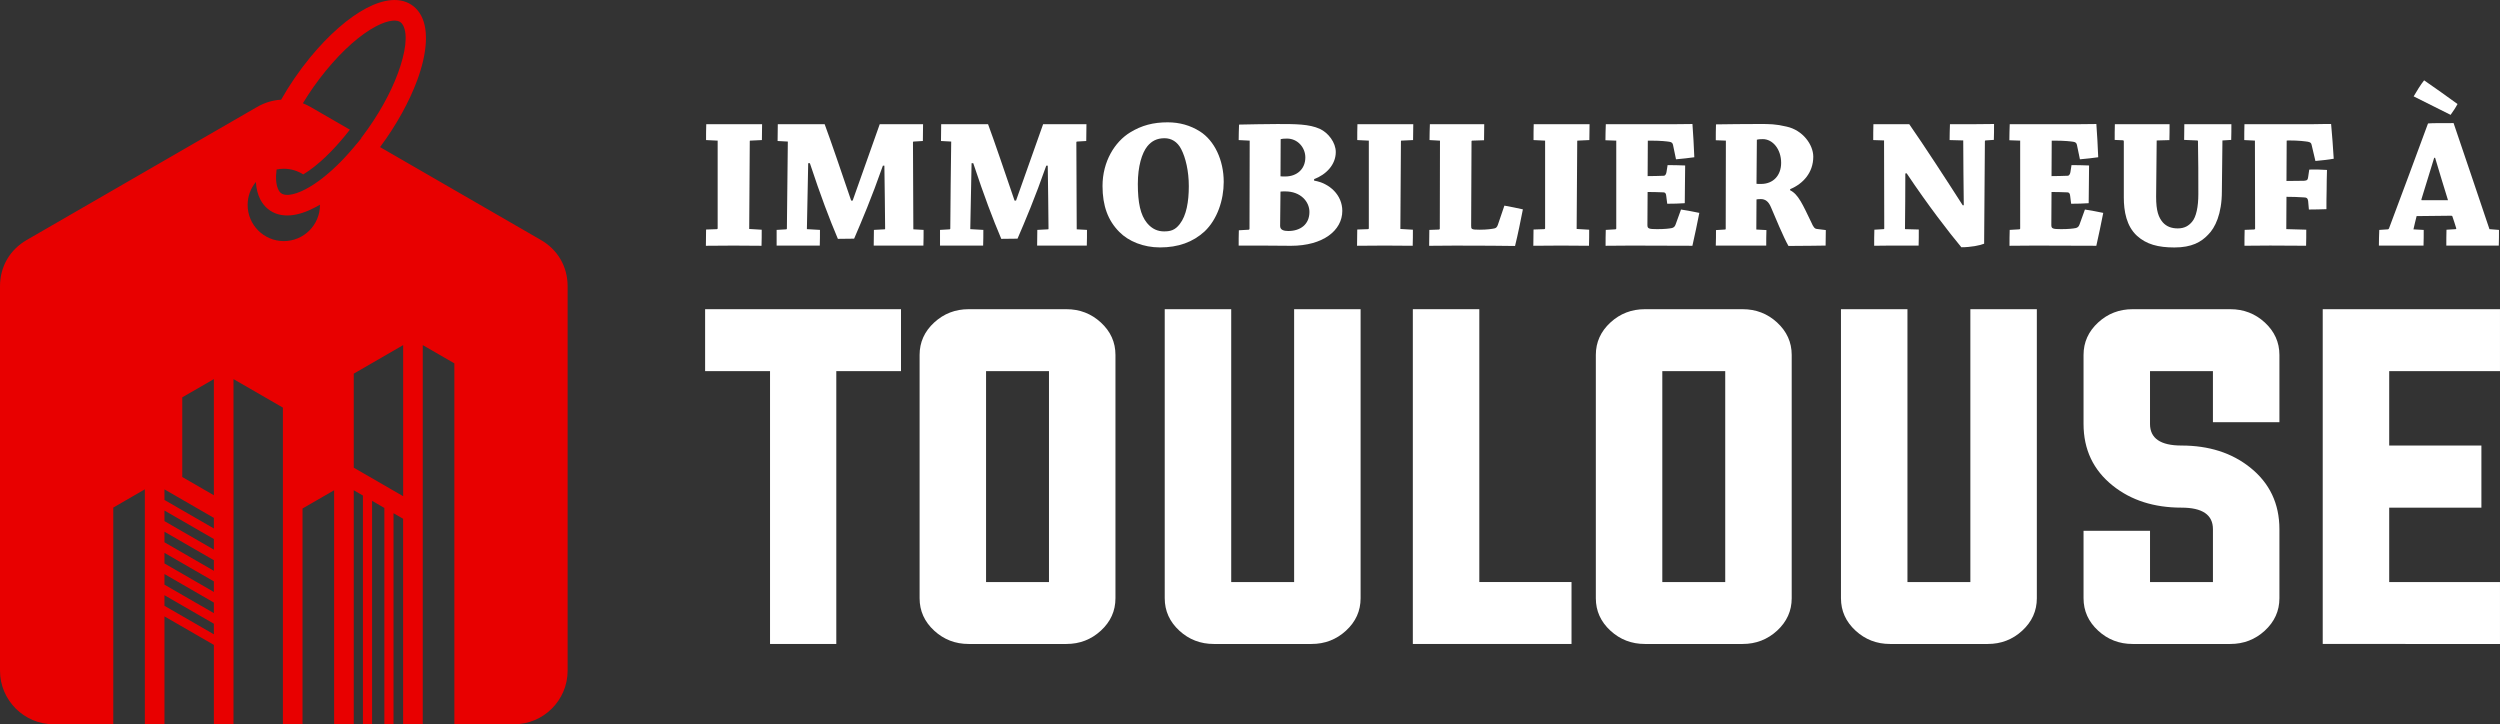
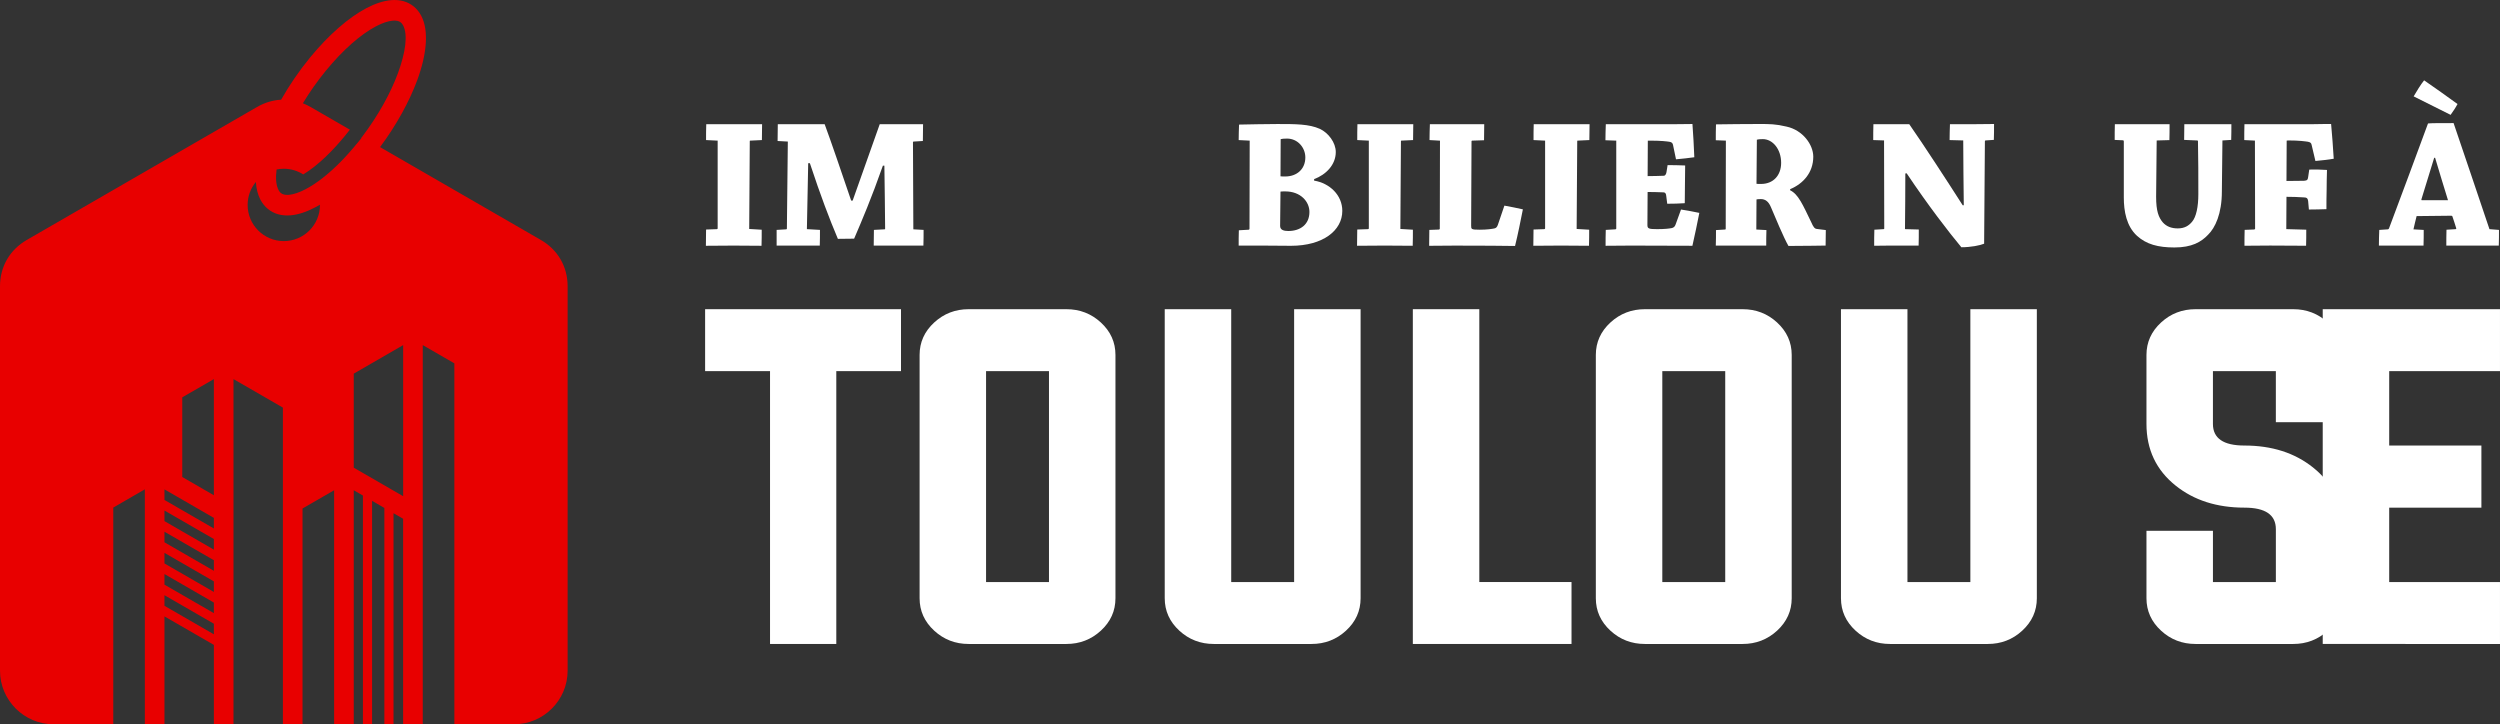
<svg xmlns="http://www.w3.org/2000/svg" version="1.1" id="Calque_1" x="0px" y="0px" width="199.098px" height="57.68px" viewBox="0 0 199.098 57.68" enable-background="new 0 0 199.098 57.68" xml:space="preserve">
  <rect x="0" y="0" width="199.098" height="57.68" fill="#333333" stroke="none" />
  <g>
    <path fill="#E80000" d="M13.098,47.402v0.844l3.935,2.271v-0.843L13.098,47.402z M13.098,45.717v0.845l3.935,2.269v-0.843   L13.098,45.717z M13.098,44.031v0.842l3.935,2.271v-0.843L13.098,44.031z M13.098,42.346v0.843l3.935,2.271v-0.844L13.098,42.346z    M13.098,40.658v0.844l3.935,2.272v-0.846L13.098,40.658z M13.098,38.973v0.843l3.935,2.271v-0.843L13.098,38.973z M14.515,37.989   l2.518,1.454V30.19l-2.518,1.453V37.989z M28.172,29.757v7.489l3.934,2.271V27.485L28.172,29.757z M30.267,11.715l3.636,2.1   l9.168,5.294c1.357,0.783,2.134,2.128,2.134,3.694v10.586v20.024c0,2.35-1.918,4.267-4.268,4.267h-4.752v-7.005V28.937   l-2.517-1.453V57.68h-1.563V41.314l-0.765-0.441V57.68h-0.729V40.452l-0.979-0.566V57.68h-0.73V39.464l-0.729-0.421V57.68h-1.563   V39.043l-2.517,1.452V57.68h-1.563V32.462l-3.934-2.271V57.68h-1.563V51.36l-3.935-2.271v8.591h-1.563V38.97L9.02,40.423v10.252   v7.005H4.267C1.917,57.68,0,55.764,0,53.413V33.389V22.803c0-1.566,0.776-2.911,2.134-3.694l9.168-5.294l9.166-5.293   c0.613-0.354,1.266-0.547,1.921-0.582c0.64-1.131,1.414-2.271,2.292-3.345c1.52-1.855,3.108-3.213,4.492-3.942   c0.704-0.372,1.371-0.589,1.969-0.64c0.702-0.06,1.318,0.102,1.81,0.505c0.236,0.193,0.437,0.44,0.595,0.74   c0.618,1.172,0.448,3.054-0.326,5.147C32.595,8.093,31.572,9.963,30.267,11.715z M20.377,14.491   c-0.409,0.498-0.656,1.135-0.656,1.829c0,1.592,1.29,2.882,2.881,2.882s2.881-1.29,2.881-2.882V16.3   c-0.125,0.075-0.249,0.145-0.373,0.209c-0.702,0.371-1.37,0.589-1.966,0.639c-0.7,0.058-1.314-0.104-1.807-0.506l-0.003-0.003   c-0.237-0.194-0.438-0.44-0.594-0.736C20.531,15.507,20.413,15.029,20.377,14.491z M24.735,8.521l3.127,1.806   c-0.13,0.167-0.261,0.331-0.392,0.493c-0.885,1.08-2.079,2.322-3.32,3.07c-0.447-0.285-0.979-0.451-1.549-0.451   c-0.197,0-0.39,0.02-0.575,0.058c-0.089,0.691-0.044,1.257,0.16,1.643c0.054,0.101,0.114,0.179,0.181,0.235   c0.146,0.118,0.366,0.164,0.642,0.141c0.379-0.032,0.833-0.187,1.34-0.454c0.203-0.108,0.413-0.231,0.629-0.372l0.006-0.005   l0.042-0.029l0.019-0.01l0.032-0.022l0.025-0.019l0.023-0.015l0.037-0.026l0.013-0.008l0.048-0.034l0.003-0.001l0.05-0.036   l0.008-0.005l0.042-0.03l0.019-0.013l0.031-0.024l0.029-0.02l0.021-0.016l0.039-0.029l0.012-0.008l0.05-0.038l0.052-0.039   l0.009-0.008l0.042-0.031l0.02-0.016l0.031-0.024l0.031-0.023l0.021-0.017l0.04-0.033l0.01-0.008l0.052-0.041v0l0.052-0.042   l0.011-0.01l0.041-0.033l0.022-0.017l0.03-0.026l0.031-0.026l0.021-0.017l0.043-0.036l0.009-0.008l0.052-0.045h0.002l0.051-0.044   l0.013-0.011l0.04-0.034l0.022-0.021l0.029-0.026l0.034-0.029l0.019-0.017l0.045-0.04l0.008-0.008l0.053-0.047l0.004-0.003   l0.049-0.046l0.015-0.013l0.038-0.036l0.024-0.023l0.028-0.026l0.036-0.035l0.018-0.016l0.046-0.044l0.007-0.006l0.054-0.052   l0.004-0.003l0.049-0.047l0.017-0.015l0.037-0.038l0.026-0.025l0.027-0.026l0.036-0.038l0.017-0.016l0.049-0.048l0.005-0.005   l0.054-0.054l0.006-0.006l0.047-0.048l0.017-0.018l0.038-0.038l0.027-0.029l0.025-0.026l0.039-0.041l0.015-0.015l0.05-0.053   l0.004-0.004l0.054-0.058l0.009-0.007l0.045-0.05l0.019-0.019l0.035-0.04l0.03-0.031l0.023-0.026l0.041-0.044l0.014-0.016   l0.051-0.056l0.003-0.003l0.055-0.061l0.008-0.009l0.045-0.051l0.02-0.022l0.034-0.04l0.03-0.034l0.023-0.027l0.042-0.047   l0.012-0.015l0.054-0.061v-0.001l0.055-0.063l0.009-0.011l0.045-0.053l0.021-0.024l0.033-0.039l0.031-0.038l0.022-0.027   l0.043-0.052l0.011-0.013l0.054-0.065l0.009-0.01l0.007-0.01l0.008-0.009l0.009-0.01l0.008-0.01l0.008-0.01l0.008-0.01l0.009-0.01   l0.006-0.007l0.003-0.002l0.007-0.01l0.008-0.009l0.009-0.01l0.008-0.01l0.008-0.009l0.008-0.01l0.009-0.009l0.008-0.01   l0.004-0.006l0.003-0.004l0.009-0.01l0.008-0.01l0.008-0.01l0.008-0.01l0.008-0.009l0.008-0.011l0.009-0.01l0.007-0.01l0.004-0.003   l0.004-0.006l0.008-0.011l0.009-0.009l0.007-0.01l0.008-0.01l0.009-0.01l0.008-0.01l0.008-0.009l0.007-0.01l0.002-0.001   l0.007-0.008l0.007-0.011l0.009-0.009l0.008-0.01l0.008-0.01l0.008-0.01l0.008-0.01l0.008-0.01l0.008-0.009v-0.001l0.008-0.01   l0.008-0.01l0.007-0.01l0.009-0.009l0.008-0.01l0.007-0.011l0.008-0.01l0.008-0.009l0.006-0.007L28.755,11l0.007-0.009l0.008-0.01   l0.015-0.021l0.008-0.01l0.009-0.009l0.007-0.01l0.008-0.01l0.004-0.006l0.004-0.004l0.008-0.01l0.008-0.01   c1.267-1.672,2.252-3.447,2.844-5.049c0.62-1.674,0.808-3.081,0.417-3.822c-0.052-0.098-0.115-0.178-0.186-0.234   c-0.145-0.119-0.363-0.165-0.638-0.141c-0.38,0.032-0.835,0.187-1.341,0.454c-1.198,0.632-2.605,1.846-3.987,3.533   c-0.686,0.838-1.301,1.716-1.83,2.593C24.327,8.306,24.534,8.405,24.735,8.521z" />
    <g>
      <g>
        <path fill="#FFFFFF" d="M61.324,29.556h-5.169v-4.932h15.6v4.932h-5.153v21.729h-5.277V29.556z" />
        <path fill="#FFFFFF" d="M84.927,24.624c1.062,0,1.975,0.352,2.742,1.056c0.777,0.714,1.165,1.576,1.165,2.585v19.38     c0,1.009-0.388,1.87-1.165,2.584c-0.768,0.703-1.681,1.056-2.742,1.056h-7.785c-1.061,0-1.973-0.353-2.74-1.056     c-0.777-0.714-1.166-1.575-1.166-2.584v-19.38c0-1.009,0.389-1.871,1.166-2.585c0.768-0.704,1.68-1.056,2.74-1.056H84.927z      M78.529,29.556v16.797h5.011V29.556H78.529z" />
        <path fill="#FFFFFF" d="M98.052,46.353h5.011V24.624h5.294v23.021c0,1.009-0.389,1.87-1.166,2.584     c-0.767,0.703-1.682,1.056-2.741,1.056h-7.784c-1.061,0-1.976-0.353-2.742-1.056c-0.777-0.714-1.166-1.575-1.166-2.584V24.624     h5.295V46.353z" />
        <path fill="#FFFFFF" d="M112.517,51.284v-26.66h5.294v21.729h7.343v4.932H112.517z" />
        <path fill="#FFFFFF" d="M138.782,24.624c1.061,0,1.975,0.352,2.742,1.056c0.775,0.714,1.166,1.576,1.166,2.585v19.38     c0,1.009-0.391,1.87-1.166,2.584c-0.768,0.703-1.682,1.056-2.742,1.056h-7.784c-1.062,0-1.976-0.353-2.741-1.056     c-0.777-0.714-1.166-1.575-1.166-2.584v-19.38c0-1.009,0.389-1.871,1.166-2.585c0.766-0.704,1.68-1.056,2.741-1.056H138.782z      M132.385,29.556v16.797h5.011V29.556H132.385z" />
        <path fill="#FFFFFF" d="M151.907,46.353h5.011V24.624h5.294v23.021c0,1.009-0.389,1.87-1.166,2.584     c-0.766,0.703-1.68,1.056-2.74,1.056h-7.785c-1.061,0-1.975-0.353-2.741-1.056c-0.778-0.714-1.167-1.575-1.167-2.584V24.624     h5.295V46.353z" />
-         <path fill="#FFFFFF" d="M176.236,29.556h-5.011v4.206c0,1.146,0.835,1.72,2.505,1.72c2.186,0,4.009,0.582,5.468,1.748     c1.554,1.239,2.333,2.879,2.333,4.915v5.5c0,1.009-0.391,1.87-1.166,2.584c-0.768,0.703-1.682,1.056-2.742,1.056h-7.785     c-1.061,0-1.975-0.353-2.74-1.056c-0.777-0.714-1.166-1.575-1.166-2.584v-5.374h5.294v4.082h5.011v-4.208     c0-1.145-0.836-1.717-2.506-1.717c-2.186,0-4.008-0.583-5.468-1.748c-1.554-1.24-2.331-2.879-2.331-4.918v-5.497     c0-1.009,0.389-1.871,1.166-2.585c0.766-0.704,1.68-1.056,2.74-1.056h7.785c1.061,0,1.975,0.352,2.742,1.056     c0.775,0.714,1.166,1.576,1.166,2.585v5.356h-5.295V29.556z" />
+         <path fill="#FFFFFF" d="M176.236,29.556v4.206c0,1.146,0.835,1.72,2.505,1.72c2.186,0,4.009,0.582,5.468,1.748     c1.554,1.239,2.333,2.879,2.333,4.915v5.5c0,1.009-0.391,1.87-1.166,2.584c-0.768,0.703-1.682,1.056-2.742,1.056h-7.785     c-1.061,0-1.975-0.353-2.74-1.056c-0.777-0.714-1.166-1.575-1.166-2.584v-5.374h5.294v4.082h5.011v-4.208     c0-1.145-0.836-1.717-2.506-1.717c-2.186,0-4.008-0.583-5.468-1.748c-1.554-1.24-2.331-2.879-2.331-4.918v-5.497     c0-1.009,0.389-1.871,1.166-2.585c0.766-0.704,1.68-1.056,2.74-1.056h7.785c1.061,0,1.975,0.352,2.742,1.056     c0.775,0.714,1.166,1.576,1.166,2.585v5.356h-5.295V29.556z" />
        <path fill="#FFFFFF" d="M190.274,46.353h8.823v4.932H184.98v-26.66h14.117v4.932h-8.823v5.926h7.343v4.946h-7.343V46.353z" />
      </g>
      <g>
        <path fill="#FFFFFF" d="M56.23,11.155c0-0.417,0-0.863,0.016-1.265c0.624,0,1.546,0,2.245,0c0.729,0,1.577,0,2.201,0     c0,0.387-0.015,0.863-0.015,1.265L59.74,11.2c-0.029,0-0.029,0.015-0.029,0.075l-0.045,6.96l0.996,0.06     c0,0.401,0,0.848-0.015,1.279c-0.609,0-1.487-0.015-2.23-0.015c-0.685,0-1.517,0.015-2.201,0.015     c0-0.417,0.015-0.878,0.015-1.294l0.862-0.03c0.03,0,0.061-0.029,0.061-0.06V11.2L56.23,11.155z" />
        <path fill="#FFFFFF" d="M61.927,11.229c0-0.431,0.016-0.922,0.016-1.338c1.04,0,2.587,0,3.732,0     c0.446,1.19,1.428,4.075,2.111,6.083h0.119c0.714-2.008,1.547-4.388,2.156-6.083c1.042,0,2.453,0,3.451,0     c0,0.417-0.016,0.907-0.016,1.338l-0.744,0.045c-0.03,0-0.044,0.029-0.044,0.059c0.014,2.127,0.014,4.684,0.03,6.93l0.816,0.045     c0,0.387,0,0.848-0.015,1.25c-0.49,0-1.219,0-1.77,0c-0.729,0-1.562,0-2.187,0c0-0.402,0.016-0.863,0.016-1.25l0.848-0.045     c0.045,0,0.045-0.029,0.045-0.059c-0.015-1.563-0.03-3.213-0.06-5.012h-0.118c-0.908,2.587-1.682,4.401-2.291,5.815     c-0.223,0-0.833,0.015-1.294,0.015c-0.685-1.621-1.354-3.376-2.23-6.023h-0.134c-0.03,1.844-0.075,3.525-0.104,5.25l1.041,0.06     c0,0.387,0,0.848-0.015,1.25c-0.536,0-1.294,0-1.919,0c-0.55,0-1.025,0-1.517,0c0-0.402,0-0.863,0-1.25l0.773-0.045     c0.029-0.015,0.044-0.029,0.044-0.059c0.016-2.128,0.045-4.834,0.075-6.931L61.927,11.229z" />
-         <path fill="#FFFFFF" d="M74.939,11.229c0-0.431,0.016-0.922,0.016-1.338c1.04,0,2.588,0,3.733,0     c0.445,1.19,1.427,4.075,2.11,6.083h0.119c0.714-2.008,1.547-4.388,2.156-6.083c1.041,0,2.454,0,3.451,0     c0,0.417-0.016,0.907-0.016,1.338l-0.743,0.045c-0.029,0-0.045,0.029-0.045,0.059c0.016,2.127,0.016,4.684,0.029,6.93     l0.818,0.045c0,0.387,0,0.848-0.015,1.25c-0.49,0-1.219,0-1.769,0c-0.73,0-1.563,0-2.187,0c0-0.402,0.015-0.863,0.015-1.25     l0.848-0.045c0.044,0,0.044-0.029,0.044-0.059c-0.016-1.563-0.03-3.213-0.061-5.012h-0.118c-0.907,2.587-1.68,4.401-2.289,5.815     c-0.224,0-0.833,0.015-1.294,0.015c-0.685-1.621-1.353-3.376-2.231-6.023h-0.134c-0.03,1.844-0.073,3.525-0.104,5.25l1.041,0.06     c0,0.387,0,0.848-0.016,1.25c-0.535,0-1.293,0-1.918,0c-0.551,0-1.026,0-1.517,0c0-0.402,0-0.863,0-1.25l0.773-0.045     c0.03-0.015,0.045-0.029,0.045-0.059c0.015-2.128,0.043-4.834,0.073-6.931L74.939,11.229z" />
-         <path fill="#FFFFFF" d="M89.144,18.473c-0.907-0.909-1.34-2.083-1.34-3.659c0-1.963,0.982-3.525,2.201-4.269     c0.923-0.565,1.846-0.803,2.989-0.803c0.938,0,1.801,0.238,2.574,0.729c1.146,0.729,1.888,2.275,1.888,4.015     c0,1.442-0.505,2.974-1.518,3.941c-0.936,0.862-2.111,1.278-3.553,1.278C91.061,19.706,89.872,19.216,89.144,18.473z      M93.962,17.833c0.521-0.669,0.714-1.77,0.714-3.004c0-1.205-0.253-2.275-0.61-2.959c-0.298-0.58-0.773-0.862-1.323-0.862     c-0.609,0-1.025,0.223-1.368,0.639c-0.432,0.536-0.759,1.591-0.759,3.004c0,1.502,0.208,2.468,0.729,3.107     c0.417,0.506,0.893,0.67,1.354,0.67C93.174,18.428,93.575,18.354,93.962,17.833z" />
        <path fill="#FFFFFF" d="M98.661,18.339l0.788-0.045c0.03,0,0.06-0.03,0.06-0.074l0.015-7.02l-0.877-0.044     c0-0.387,0.015-0.833,0.03-1.234c0.742-0.015,2.215-0.045,3.063-0.045c1.441,0,2.514,0,3.375,0.387     c0.67,0.313,1.265,1.085,1.265,1.845c0,1.011-0.772,1.799-1.725,2.156v0.119c1.248,0.208,2.245,1.16,2.245,2.409     c0,1.562-1.532,2.782-4.09,2.782c-0.476,0-1.784-0.015-2.081-0.015c-0.508,0-1.503,0-2.083,0     C98.646,19.172,98.646,18.726,98.661,18.339z M101.948,17.996c0,0.327,0.312,0.401,0.654,0.401c0.951,0,1.68-0.52,1.68-1.517     c0-0.833-0.713-1.636-1.917-1.636c-0.149,0-0.357,0-0.388,0.015L101.948,17.996z M101.978,14.04     c0.045,0.015,0.268,0.015,0.373,0.015c0.936,0,1.605-0.595,1.605-1.517c0-0.788-0.61-1.502-1.458-1.502     c-0.253,0-0.402,0.015-0.506,0.045L101.978,14.04z" />
        <path fill="#FFFFFF" d="M108.09,11.155c0-0.417,0-0.863,0.015-1.265c0.624,0,1.548,0,2.246,0c0.729,0,1.576,0,2.201,0     c0,0.387-0.016,0.863-0.016,1.265l-0.938,0.044c-0.029,0-0.029,0.015-0.029,0.075l-0.045,6.96l0.998,0.06     c0,0.401,0,0.848-0.016,1.279c-0.61,0-1.487-0.015-2.231-0.015c-0.684,0-1.517,0.015-2.201,0.015     c0-0.417,0.016-0.878,0.016-1.294l0.862-0.03c0.03,0,0.06-0.029,0.06-0.06V11.2L108.09,11.155z" />
        <path fill="#FFFFFF" d="M113.846,11.155c0-0.417,0.015-0.863,0.029-1.265c0.596,0,1.414,0,2.112,0c0.67,0,1.503,0,2.216,0     c0,0.387-0.015,0.863-0.015,1.279l-0.938,0.03c-0.028,0-0.059,0.015-0.059,0.06l-0.03,6.707c0,0.283,0,0.328,0.684,0.328     c0.581,0,0.968-0.06,1.175-0.104c0.134-0.029,0.209-0.118,0.268-0.282l0.521-1.532c0.505,0.089,1.011,0.194,1.472,0.297     c-0.193,0.967-0.386,1.949-0.624,2.916c-0.729-0.015-2.722-0.029-4.788-0.029c-0.685,0-1.429,0.015-2.053,0.015     c0-0.417,0.015-0.863,0.015-1.265l0.773-0.029c0.029-0.016,0.06-0.03,0.06-0.074l0.015-7.005L113.846,11.155z" />
        <path fill="#FFFFFF" d="M122.129,11.155c0-0.417,0-0.863,0.015-1.265c0.625,0,1.548,0,2.246,0c0.729,0,1.576,0,2.201,0     c0,0.387-0.016,0.863-0.016,1.265l-0.938,0.044c-0.028,0-0.028,0.015-0.028,0.075l-0.046,6.96l0.998,0.06     c0,0.401,0,0.848-0.016,1.279c-0.61,0-1.487-0.015-2.231-0.015c-0.684,0-1.517,0.015-2.201,0.015     c0-0.417,0.016-0.878,0.016-1.294l0.862-0.03c0.03,0,0.06-0.029,0.06-0.06V11.2L122.129,11.155z" />
        <path fill="#FFFFFF" d="M128.644,18.264c0.045,0,0.074-0.029,0.074-0.059V11.2l-0.862-0.03c0-0.431,0.015-0.877,0.03-1.279     c0.549,0,1.322,0,1.947,0c0.461,0,3.123,0,3.48,0c0.625,0,1.144-0.015,1.472-0.015c0.06,0.878,0.119,1.77,0.149,2.647     c-0.431,0.06-0.952,0.12-1.458,0.164l-0.238-1.145c-0.03-0.134-0.088-0.224-0.298-0.253c-0.207-0.03-0.64-0.089-1.561-0.089     c-0.045,0-0.104,0-0.148,0l-0.015,2.825c0.461,0,0.891-0.015,1.308-0.029c0.091-0.015,0.164-0.12,0.193-0.284l0.09-0.564     c0.476,0,0.966,0.015,1.398,0.03c0,0.461-0.017,1.011-0.017,1.546s-0.014,1.071-0.014,1.458c-0.432,0.03-0.922,0.044-1.397,0.044     l-0.075-0.595c-0.015-0.223-0.088-0.312-0.223-0.312c-0.417-0.015-0.833-0.03-1.264-0.03l-0.016,2.632     c0,0.283,0.104,0.327,0.773,0.327c0.61,0,0.981-0.044,1.189-0.089c0.149-0.045,0.223-0.119,0.283-0.282l0.431-1.191     c0.506,0.075,1.026,0.179,1.458,0.268c-0.164,0.863-0.357,1.741-0.551,2.619c-0.744,0-2.811-0.015-4.877-0.015     c-0.685,0-1.443,0.015-2.038,0.015c0-0.417,0-0.863,0.016-1.265L128.644,18.264z" />
        <path fill="#FFFFFF" d="M136.644,11.169c0-0.431,0-0.847,0.016-1.264c1.012-0.015,2.275-0.03,3.436-0.03     c0.849,0,1.309,0,2.187,0.208c1.293,0.282,2.125,1.442,2.125,2.394c0,1.264-0.802,2.156-1.842,2.587v0.09     c0.653,0.312,1.01,1.16,1.679,2.542c0.163,0.374,0.268,0.522,0.447,0.537l0.714,0.089c0,0.402-0.016,0.818-0.016,1.235     c-0.268,0-0.803,0.015-1.085,0.015c-0.328,0-1.592,0.015-1.874,0.015c-0.386-0.67-1.101-2.395-1.398-3.094     c-0.193-0.461-0.461-0.639-0.803-0.639c-0.179,0-0.298,0.015-0.343,0.029l-0.015,2.396l0.805,0.044     c-0.016,0.417-0.016,0.818-0.016,1.235c-0.58,0-1.398,0-2.128,0c-0.624,0-1.323,0-1.889,0c0.016-0.417,0.016-0.818,0.016-1.235     l0.729-0.044c0.029,0,0.045-0.03,0.045-0.045l0.013-7.035L136.644,11.169z M139.886,14.635c0.06,0.015,0.149,0.015,0.357,0.015     c0.996,0,1.606-0.699,1.606-1.681c0-1.085-0.669-1.889-1.457-1.889c-0.254,0-0.387,0.015-0.477,0.045L139.886,14.635z" />
        <path fill="#FFFFFF" d="M150.015,18.249c0.029,0,0.045-0.015,0.045-0.06l-0.016-7.005l-0.862-0.029c0-0.417,0-0.863,0.015-1.265     c0.833,0,1.992,0,2.854,0c1.131,1.621,2.989,4.477,4.255,6.455h0.088c-0.03-1.695-0.03-3.435-0.044-5.161l-1.086-0.029     c0-0.401,0.015-0.878,0.029-1.265c0.58,0,1.28,0,1.934,0c0.521,0,1.131-0.015,1.577-0.015c0,0.401,0,0.848-0.016,1.264     l-0.654,0.044c-0.029,0-0.059,0.015-0.059,0.075l-0.061,8.15c-0.312,0.134-1.056,0.283-1.813,0.283     c-0.981-1.176-2.647-3.332-4.357-5.89l-0.105,0.015c0,1.517-0.013,2.96-0.028,4.432l1.1,0.03c0,0.416,0,0.877-0.014,1.279     c-0.625,0-1.429,0-2.128,0c-0.49,0-0.996,0.015-1.412,0.015c0-0.417,0-0.863,0.016-1.279L150.015,18.249z" />
-         <path fill="#FFFFFF" d="M160.812,18.264c0.045,0,0.073-0.029,0.073-0.059V11.2l-0.861-0.03c0-0.431,0.015-0.877,0.03-1.279     c0.55,0,1.323,0,1.946,0c0.463,0,3.124,0,3.48,0c0.625,0,1.146-0.015,1.473-0.015c0.06,0.878,0.118,1.77,0.148,2.647     c-0.431,0.06-0.951,0.12-1.457,0.164l-0.238-1.145c-0.029-0.134-0.089-0.224-0.297-0.253c-0.208-0.03-0.64-0.089-1.562-0.089     c-0.045,0-0.104,0-0.149,0l-0.015,2.825c0.462,0,0.893-0.015,1.309-0.029c0.09-0.015,0.164-0.12,0.194-0.284l0.088-0.564     c0.478,0,0.968,0.015,1.398,0.03c0,0.461-0.015,1.011-0.015,1.546s-0.016,1.071-0.016,1.458c-0.431,0.03-0.921,0.044-1.397,0.044     l-0.074-0.595c-0.015-0.223-0.089-0.312-0.223-0.312c-0.417-0.015-0.833-0.03-1.265-0.03l-0.015,2.632     c0,0.283,0.104,0.327,0.772,0.327c0.61,0,0.982-0.044,1.19-0.089c0.148-0.045,0.223-0.119,0.283-0.282l0.43-1.191     c0.508,0.075,1.026,0.179,1.459,0.268c-0.165,0.863-0.358,1.741-0.551,2.619c-0.743,0-2.812-0.015-4.878-0.015     c-0.684,0-1.443,0.015-2.037,0.015c0-0.417,0-0.863,0.016-1.265L160.812,18.264z" />
        <path fill="#FFFFFF" d="M171.712,15.676c0,1.13,0.194,1.636,0.535,2.038c0.298,0.328,0.685,0.476,1.191,0.476     c0.55,0,0.877-0.224,1.13-0.52c0.341-0.388,0.506-1.22,0.506-2.202c0-1.204,0-3.019-0.03-4.238c0-0.029-0.03-0.044-0.061-0.044     l-1.04-0.044c0-0.401,0.015-0.848,0.015-1.25c0.551,0,1.323,0,1.979,0c0.624,0,1.233,0,1.769,0c0,0.402,0,0.833-0.015,1.25     l-0.698,0.044l-0.045,4.06c0,1.785-0.535,2.901-1.101,3.451c-0.55,0.58-1.294,1.011-2.677,1.011c-1.309,0-2.23-0.252-2.975-0.922     c-0.848-0.772-1.056-1.963-1.056-3.063v-4.461c0-0.045-0.015-0.09-0.074-0.09l-0.653-0.029c0-0.417,0-0.848,0.014-1.25     c0.579,0,1.412,0,2.052,0c0.789,0,1.637,0,2.305,0c0,0.387,0,0.848-0.013,1.265l-1.013,0.029L171.712,15.676z" />
        <path fill="#FFFFFF" d="M178.731,11.155c0-0.417,0-0.848,0.016-1.265c0.55,0,1.323,0,1.963,0c0.461,0,3.138,0,3.465,0     c0.625-0.015,1.146-0.015,1.473-0.015c0.089,0.922,0.148,1.844,0.208,2.767c-0.445,0.074-0.952,0.134-1.458,0.178l-0.298-1.264     c-0.029-0.148-0.073-0.223-0.296-0.268c-0.209-0.03-0.685-0.104-1.577-0.104c-0.044,0-0.088,0.015-0.118,0.015l-0.016,3.213     c0.49,0,0.937-0.015,1.398-0.015c0.268-0.015,0.298-0.105,0.326-0.283l0.09-0.61c0.476-0.015,0.952,0,1.413,0.03     c-0.016,0.505-0.029,1.056-0.029,1.591c-0.016,0.55-0.016,1.086-0.016,1.532c-0.445,0.015-0.907,0.029-1.397,0.029l-0.061-0.684     c-0.028-0.208-0.118-0.283-0.355-0.283c-0.447-0.03-0.893-0.045-1.369-0.045l-0.015,2.573l1.591,0.045     c0,0.401,0,0.848-0.014,1.279c-0.804,0-1.904-0.015-2.855-0.015c-0.685,0-1.443,0.015-2.053,0.015c0-0.417,0-0.863,0.015-1.265     l0.758-0.029c0.045-0.016,0.074-0.03,0.074-0.06l-0.014-7.02L178.731,11.155z" />
        <path fill="#FFFFFF" d="M190.169,18.264c0.03,0,0.074-0.029,0.089-0.074c0.907-2.409,2.216-5.935,3.107-8.358     c0.268-0.029,0.953-0.029,2.037-0.029c0.863,2.498,2.038,6.052,2.856,8.447l0.759,0.06c0,0.401,0,0.833-0.016,1.25     c-0.49,0-1.219,0-1.784,0c-0.772,0-1.71,0-2.394,0c0-0.417,0-0.849,0.013-1.265l0.73-0.045c0.029,0,0.06-0.029,0.045-0.074     c-0.075-0.223-0.21-0.7-0.298-0.922c-0.016-0.059-0.045-0.074-0.104-0.074l-2.752,0.03c-0.073,0.327-0.193,0.744-0.252,1.056     l0.817,0.045c0,0.401,0,0.833-0.015,1.25c-0.596,0-1.367,0-2.097,0c-0.49,0-1.011,0-1.457,0c0-0.417,0.014-0.849,0.03-1.25     L190.169,18.264z M195.715,8.285c-0.147,0.282-0.355,0.594-0.55,0.862c-0.951-0.476-2.052-1.026-2.944-1.472     c0.253-0.431,0.551-0.922,0.833-1.278C193.887,6.961,194.928,7.72,195.715,8.285z M193.856,12.568     c-0.343,1.101-0.698,2.275-1.011,3.287c-0.016,0.06-0.016,0.089,0.029,0.089h2.082c-0.313-0.982-0.668-2.201-1.026-3.376H193.856     z" />
      </g>
    </g>
  </g>
</svg>